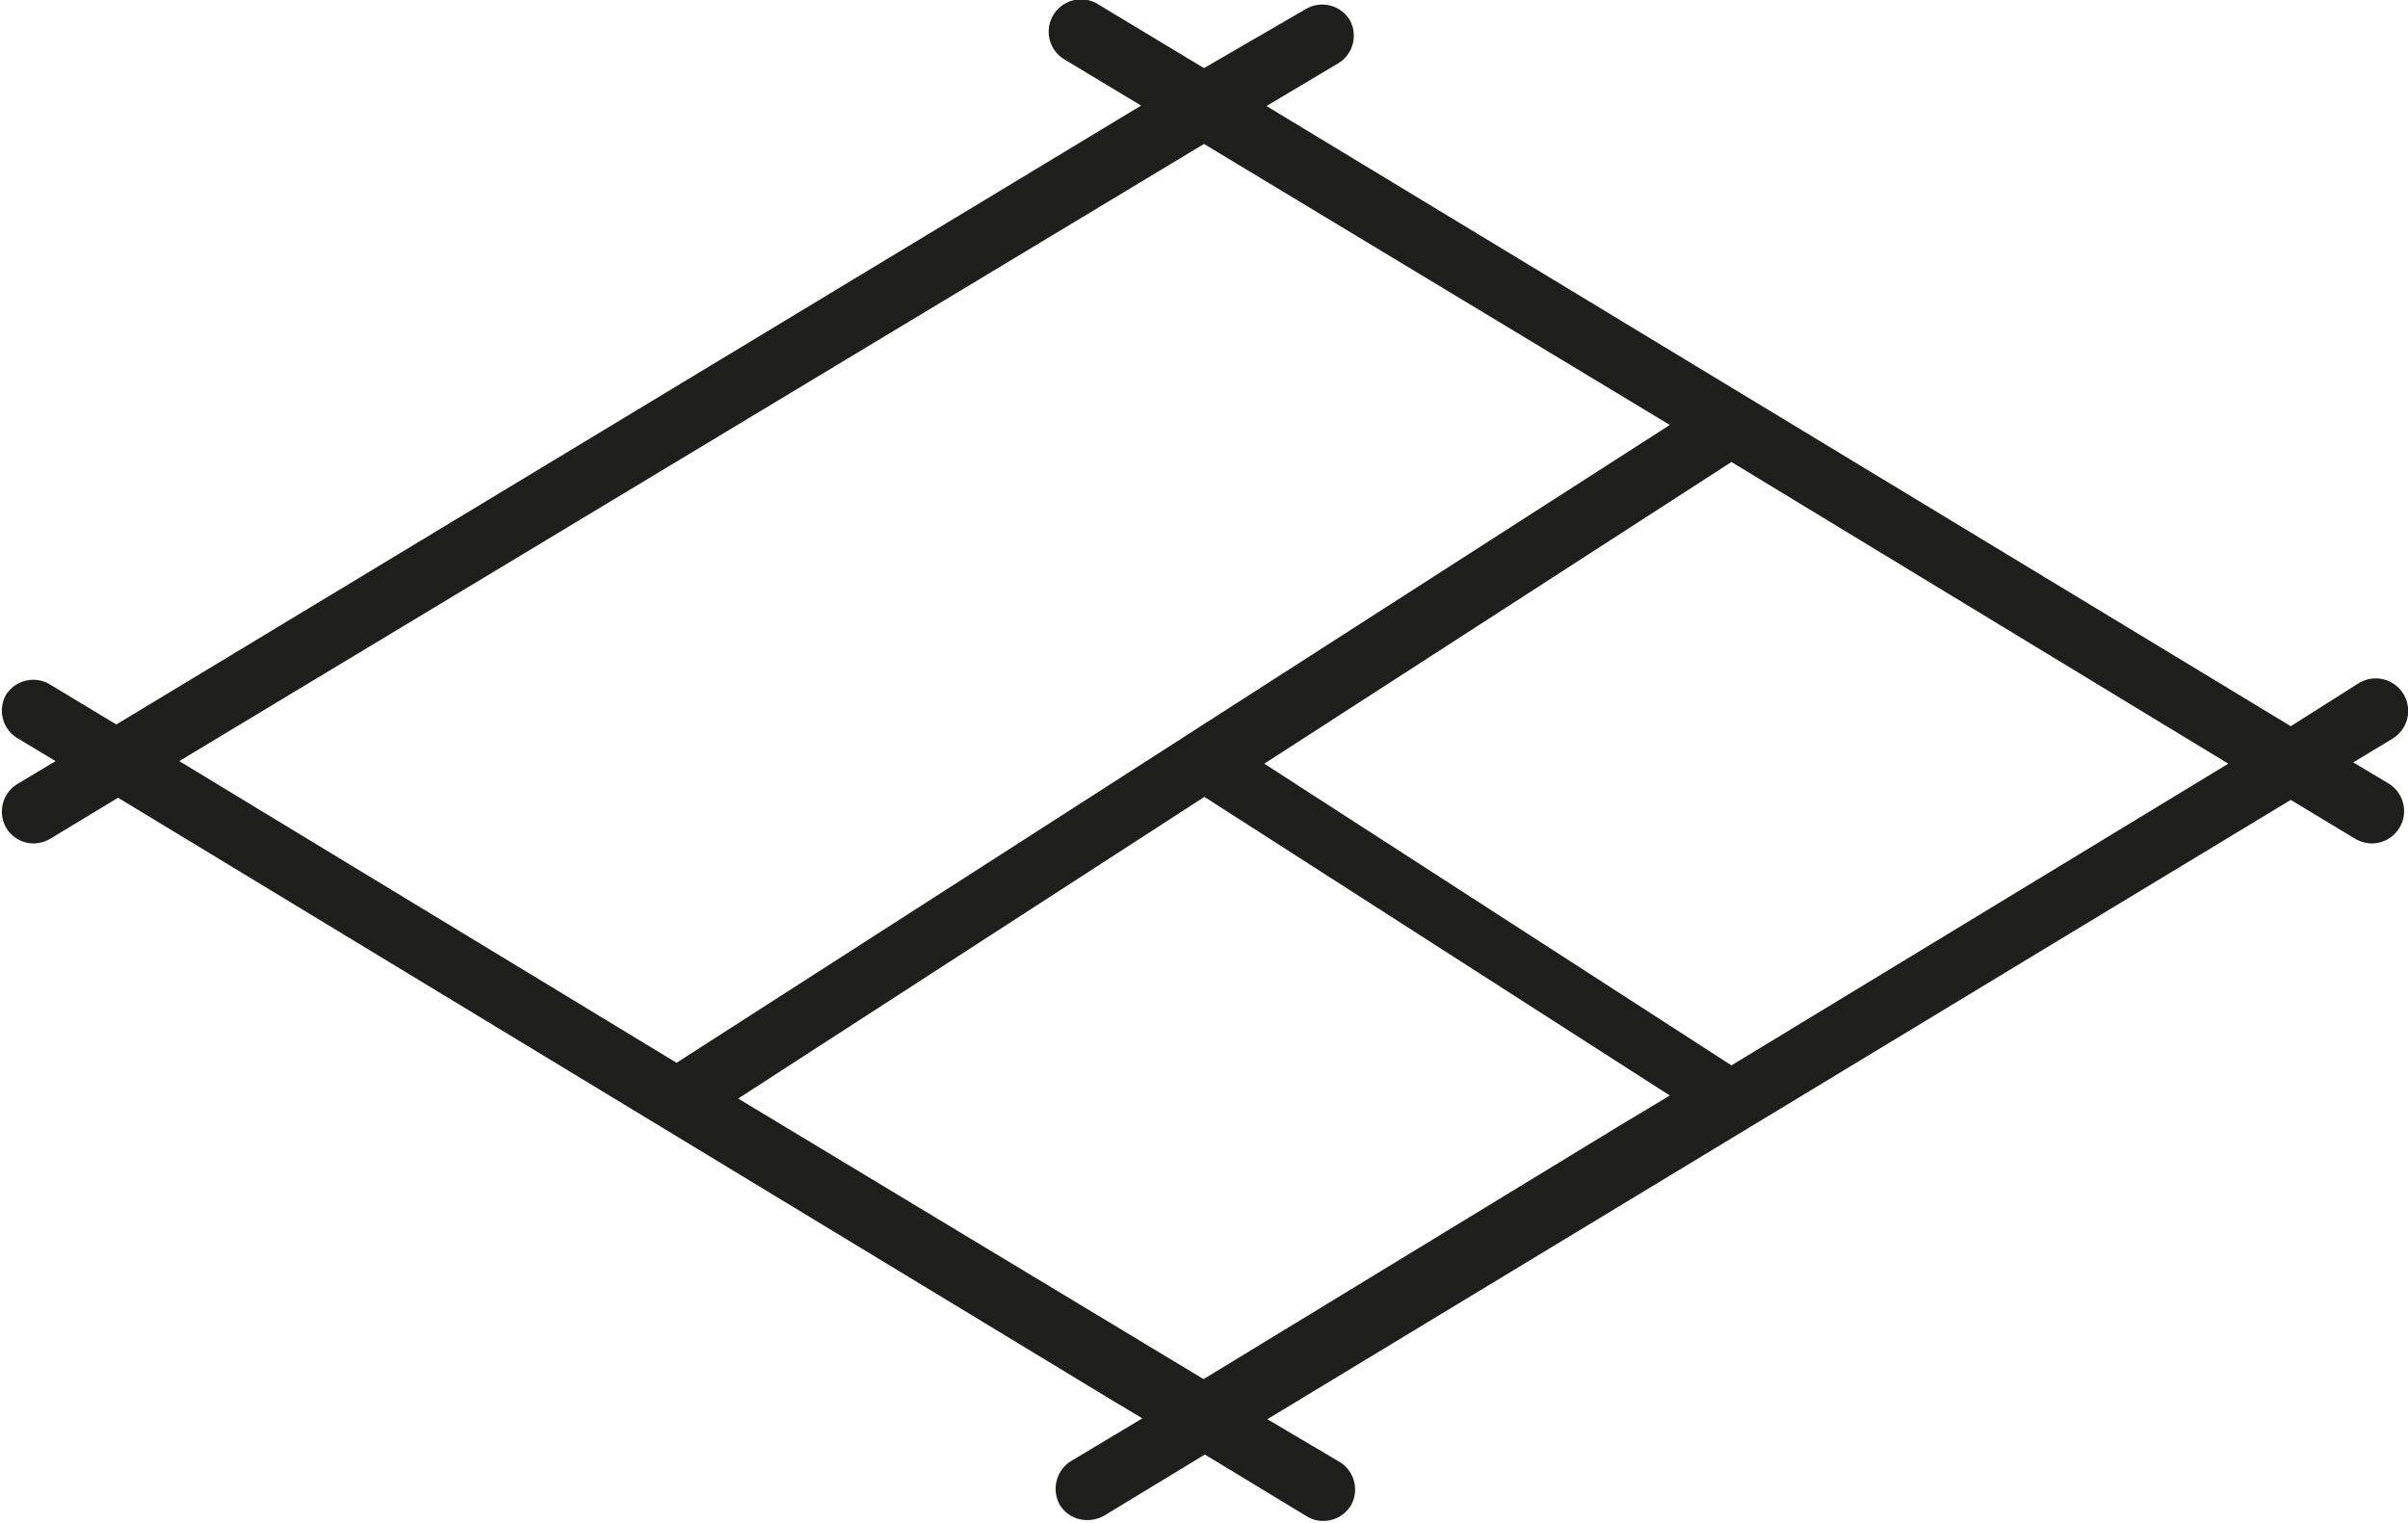
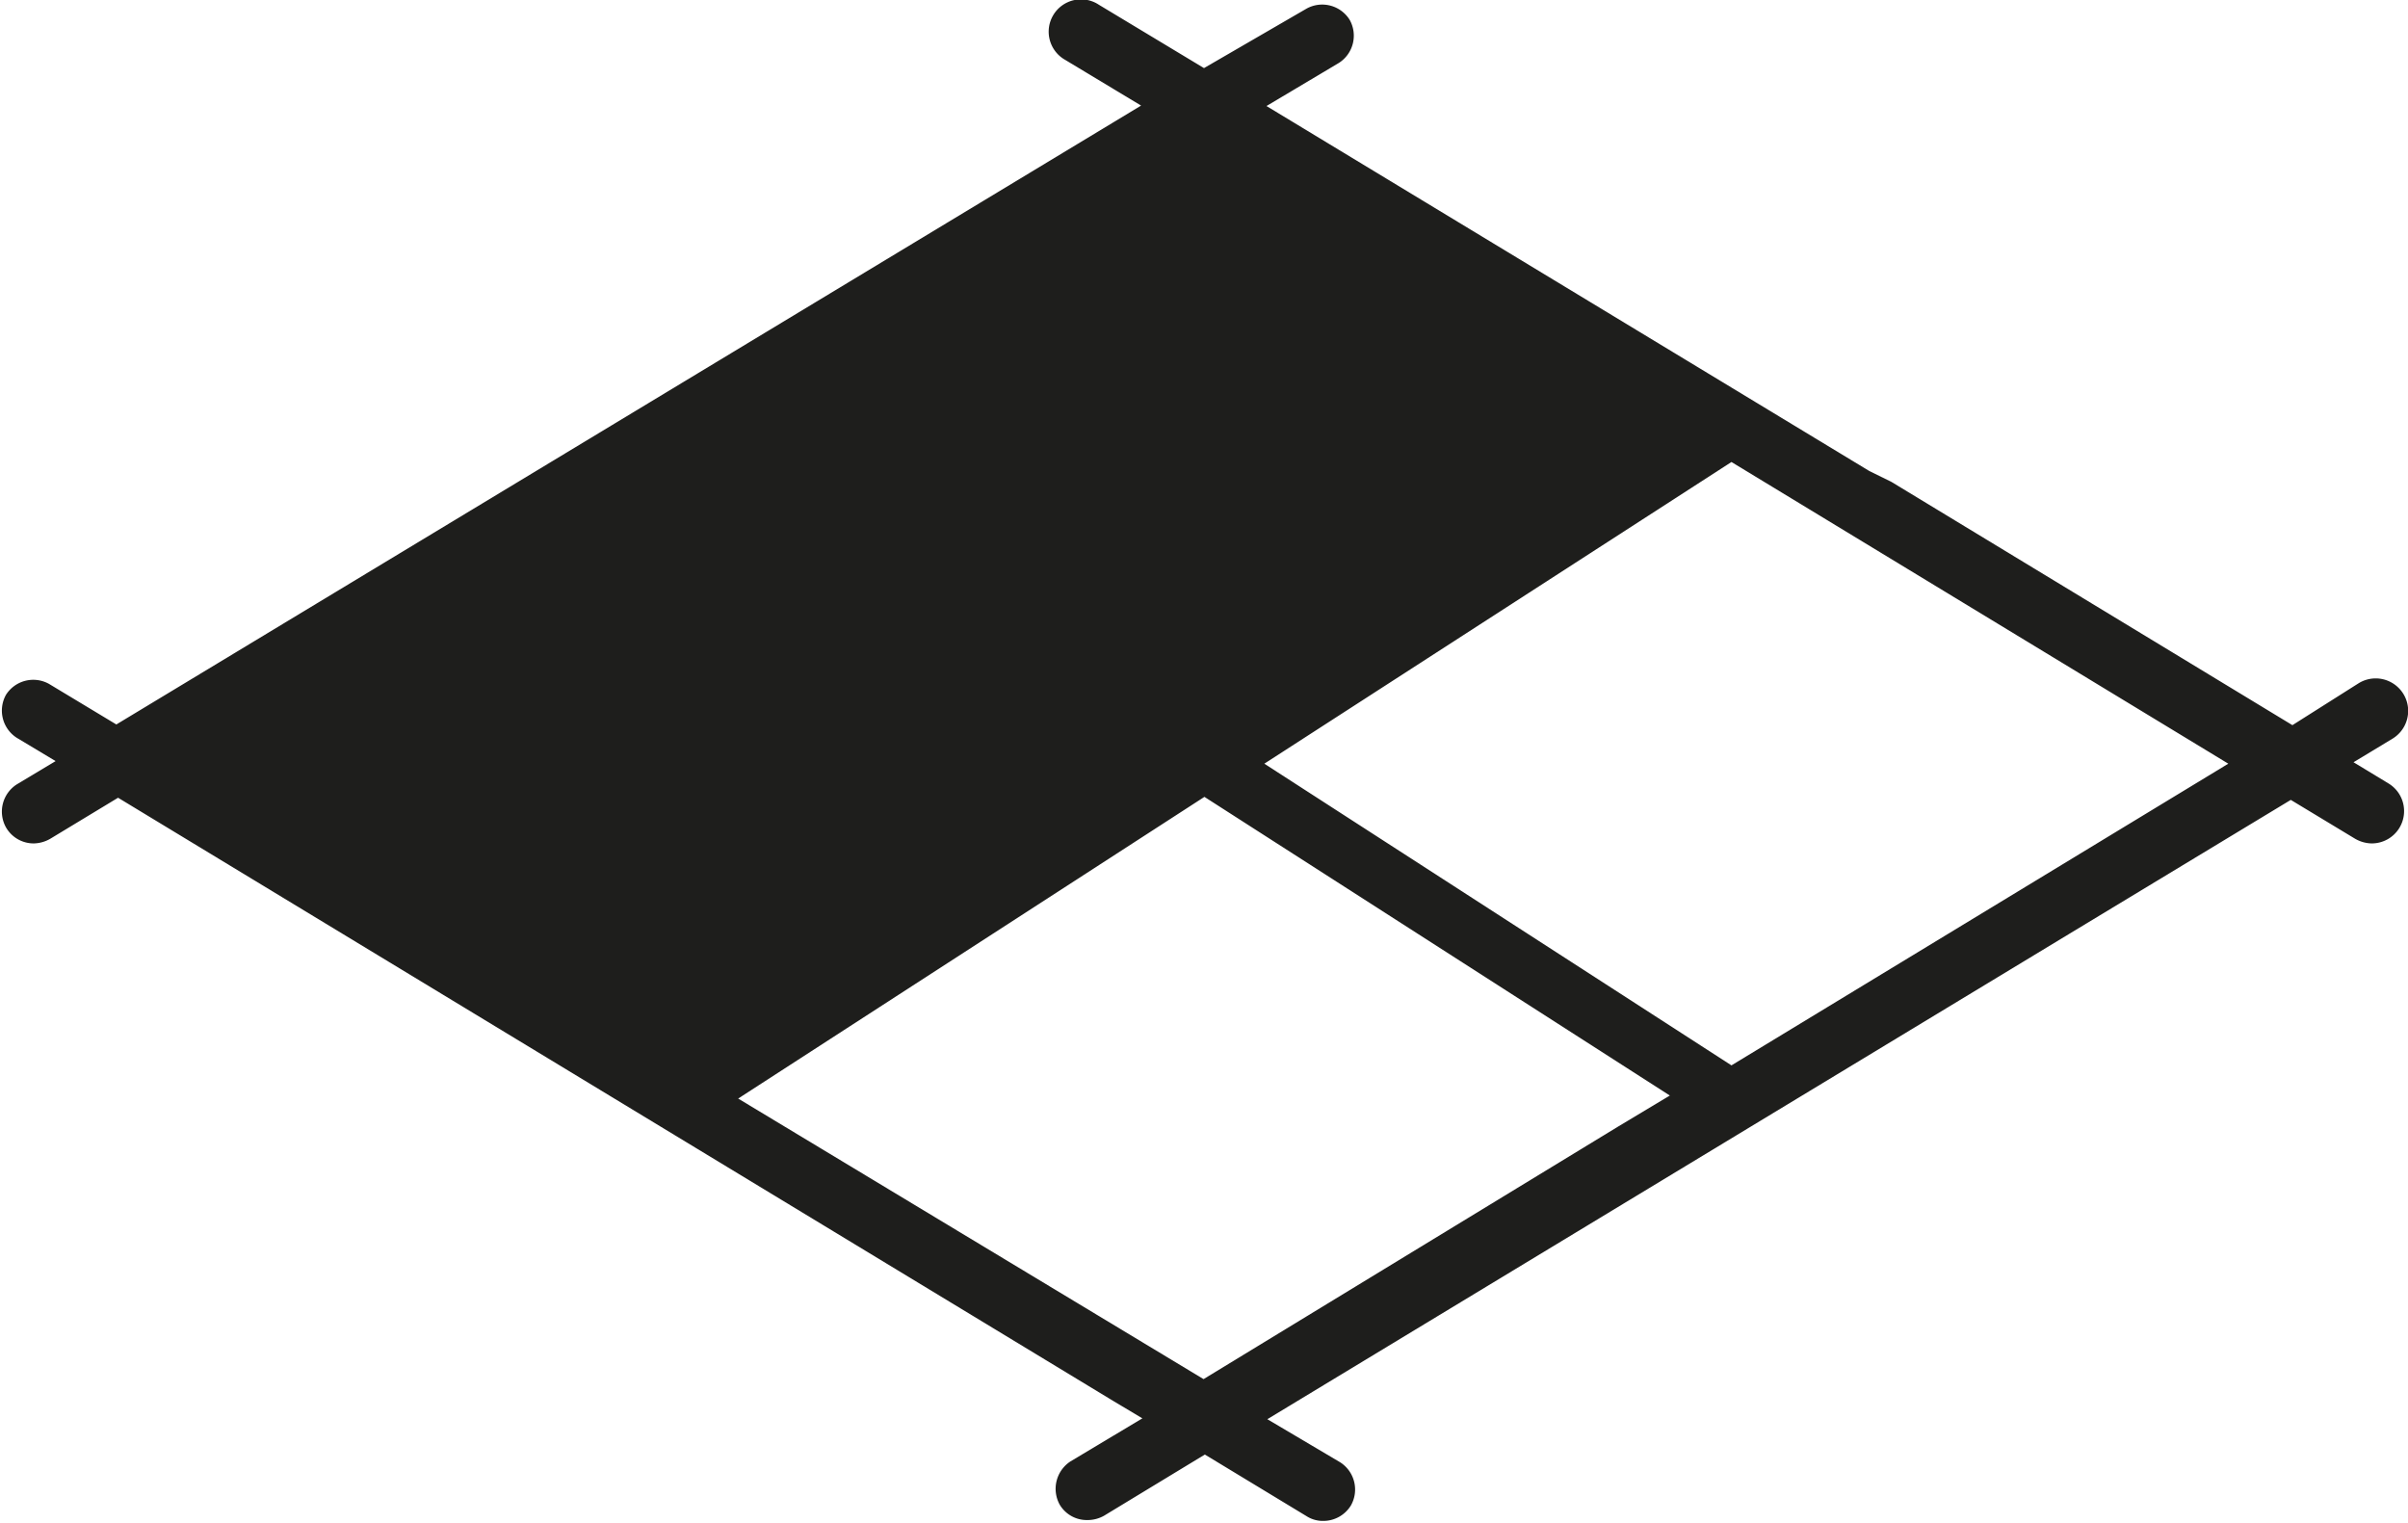
<svg xmlns="http://www.w3.org/2000/svg" viewBox="0 0 55.88 35.33">
  <defs>
    <style>.cls-1{fill:#1e1e1c;}</style>
  </defs>
  <title>icon_terrainFichier 19</title>
  <g id="Calque_2" data-name="Calque 2">
    <g id="Calque_1-2" data-name="Calque 1">
-       <path class="cls-1" d="M55.43,18.18l-.82-.49.91-.55a.75.75,0,0,0-.78-1.29l-1.58,1L29.39,2.46l1.68-1a.75.75,0,0,0,.25-1,.75.75,0,0,0-1-.26L27.94,1.58,25.5.11a.75.75,0,1,0-.78,1.28l1.76,1.06L2.7,16.81l-1.56-.94a.75.75,0,0,0-1,.25.75.75,0,0,0,.25,1l.9.54-.9.54a.75.75,0,0,0-.25,1,.74.74,0,0,0,.64.37.79.79,0,0,0,.39-.11l1.57-.95,23.1,14,.67.4-1.67,1a.76.76,0,0,0-.25,1,.73.73,0,0,0,.64.36.78.78,0,0,0,.39-.1l2.34-1.42,2.36,1.43a.7.7,0,0,0,.39.11.75.75,0,0,0,.64-.36.75.75,0,0,0-.25-1l-1.69-1L48,21.68l5.16-3.12,1.49.9a.79.79,0,0,0,.39.11.75.75,0,0,0,.64-.36A.75.75,0,0,0,55.43,18.18ZM15.7,24.66l-11.54-7L27.94,3.34,38.75,9.86ZM40.18,10.72l11.53,7-11.53,7-10.84-7ZM27.93,32l-10.8-6.51,10.82-7,10.8,6.93-1.2.72Z" />
+       <path class="cls-1" d="M55.43,18.18l-.82-.49.91-.55a.75.75,0,0,0-.78-1.29l-1.58,1L29.39,2.46l1.68-1a.75.75,0,0,0,.25-1,.75.75,0,0,0-1-.26L27.94,1.58,25.5.11a.75.75,0,1,0-.78,1.28l1.76,1.06L2.7,16.81l-1.56-.94a.75.75,0,0,0-1,.25.75.75,0,0,0,.25,1l.9.54-.9.54a.75.75,0,0,0-.25,1,.74.74,0,0,0,.64.37.79.79,0,0,0,.39-.11l1.57-.95,23.1,14,.67.4-1.67,1a.76.76,0,0,0-.25,1,.73.73,0,0,0,.64.36.78.78,0,0,0,.39-.1l2.34-1.42,2.36,1.43a.7.7,0,0,0,.39.11.75.75,0,0,0,.64-.36.75.75,0,0,0-.25-1l-1.69-1L48,21.68l5.16-3.12,1.49.9a.79.79,0,0,0,.39.11.75.75,0,0,0,.64-.36A.75.75,0,0,0,55.43,18.18Zl-11.54-7L27.94,3.34,38.75,9.86ZM40.18,10.72l11.53,7-11.53,7-10.84-7ZM27.93,32l-10.8-6.51,10.82-7,10.8,6.93-1.2.72Z" />
    </g>
  </g>
</svg>